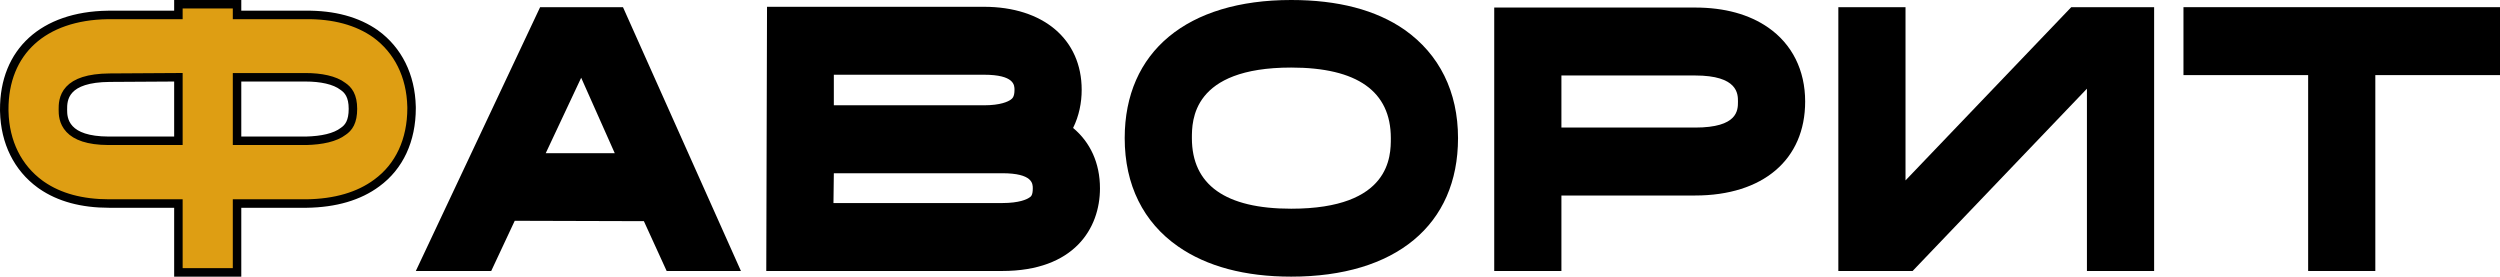
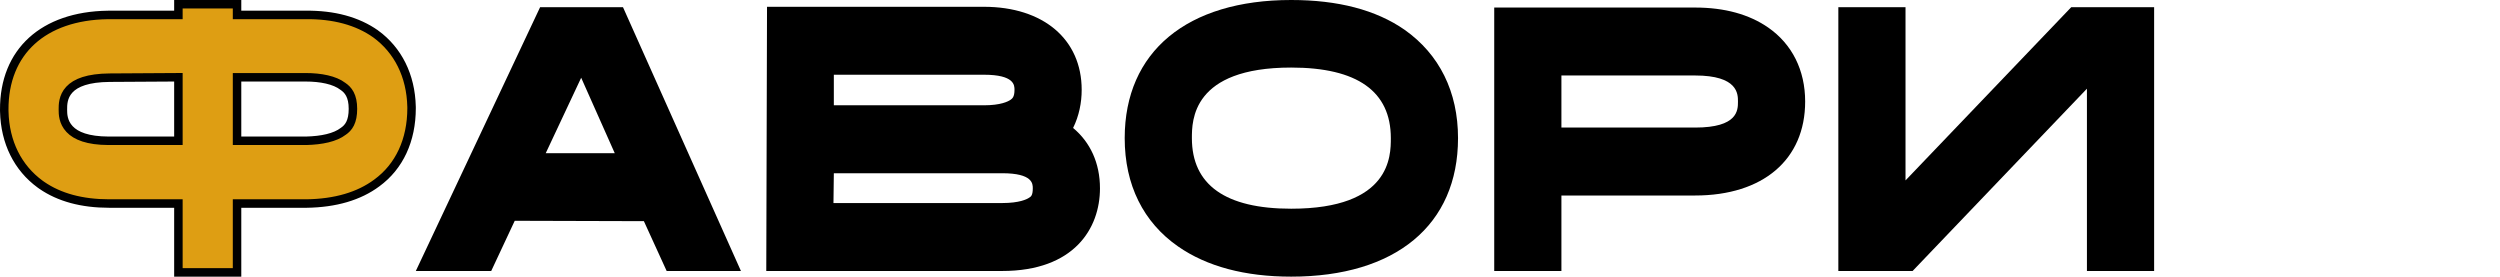
<svg xmlns="http://www.w3.org/2000/svg" width="1473" height="163" viewBox="0 0 1473 163" fill="none">
  <path d="M367.061 4.225L436.559 159.664H392.793L379.377 130.311L303.281 130.089L289.426 159.664H245L318.236 4.225H367.061ZM342.429 45.809L321.535 90.284H362.222L342.429 45.809Z" fill="black" />
  <path d="M648.105 110.965C648.105 134.536 632.93 159.664 590.483 159.664H451.488L451.928 4.003H579.707C614.676 4.003 637.328 23.127 637.328 52.925C637.328 60.486 635.789 68.269 632.27 75.385C642.387 83.835 648.105 96.066 648.105 110.965ZM491.295 102.07L491.075 119.637H590.483C600.6 119.637 604.999 117.413 606.318 116.524C607.418 115.857 608.518 115.19 608.518 110.965C608.518 108.296 608.518 102.07 590.483 102.07H491.295ZM491.295 44.03V62.042H579.707C589.604 62.042 594.002 59.819 595.542 58.707C596.421 58.04 597.741 57.15 597.741 52.925C597.741 50.257 597.741 44.03 579.707 44.03H491.295Z" fill="black" />
  <path d="M859.069 81.389C859.069 132.535 822.341 163 760.76 163C733.489 163 711.056 156.996 694.122 145.21C673.668 130.978 662.672 108.963 662.672 81.389C662.672 30.465 699.4 0 760.76 0C788.251 0 810.684 5.782 827.619 17.567C848.072 32.022 859.069 54.037 859.069 81.389ZM819.481 81.389C819.481 53.815 799.688 39.805 760.76 39.805C702.259 39.805 702.259 71.16 702.259 81.389C702.259 108.963 722.053 122.973 760.76 122.973C819.481 122.973 819.481 91.84 819.481 81.389Z" fill="black" />
  <path d="M919.986 115.19V159.664H880.398V4.447H998.721C1016.09 4.447 1030.61 8.45 1041.83 16.233C1055.9 26.018 1063.6 41.361 1063.6 59.819C1063.6 94.064 1038.75 115.19 998.721 115.19H919.986ZM919.986 44.475V75.162H998.721C1024.01 75.162 1024.01 64.933 1024.01 59.819C1024.01 55.371 1024.01 44.475 998.721 44.475H919.986Z" fill="black" />
  <path d="M1220.38 4.225H1269.21V159.664H1229.62V52.258L1126.91 159.664H1083.15V4.225H1122.73V106.295L1220.38 4.225Z" fill="black" />
-   <path d="M1473 4.225V44.252H1399.54V159.664H1359.96V44.252H1286.5V4.225H1473Z" fill="black" />
  <path d="M139.667 2.5V8.796H179.773C196.721 8.568 210.66 12.436 221.333 19.976H221.334C234.484 29.57 242.049 44.56 242.484 62.817L242.5 63.69C242.493 82.604 235.3 98.105 221.993 107.813L221.984 107.819L221.976 107.826C211.52 115.593 197.573 119.697 180.586 119.925H139.667V160.5H105.115V119.925H64.382C48.152 119.925 34.964 116.292 24.646 109.202L23.657 108.505C10.513 98.91 2.952 83.923 2.517 65.67L2.501 64.799C2.398 47.453 8.272 33.6 18.795 24.032C29.187 14.583 44.367 9.084 63.483 8.806L64.397 8.796H105.115V2.5H139.667ZM102.6 45.537L64.587 45.77H64.579C51.807 45.889 44.681 48.672 40.85 52.81C36.989 56.978 37.053 61.945 37.053 64.594C37.053 66.968 37.067 71.897 41.002 76.073C44.794 80.098 51.696 82.891 63.87 82.953L65.064 82.95H105.115V45.522L102.6 45.537ZM139.667 82.95H180.464C189.544 82.715 197.468 81.088 202.314 77.335C203.742 76.358 205.212 75.018 206.288 72.845C207.362 70.675 207.948 67.872 207.948 64.127C207.948 60.348 207.296 57.529 206.149 55.353C205.005 53.183 203.476 51.86 202.077 50.907C197.209 47.15 189.059 45.537 179.96 45.537H139.667V82.95Z" fill="#DE9E13" stroke="black" stroke-width="5" />
</svg>